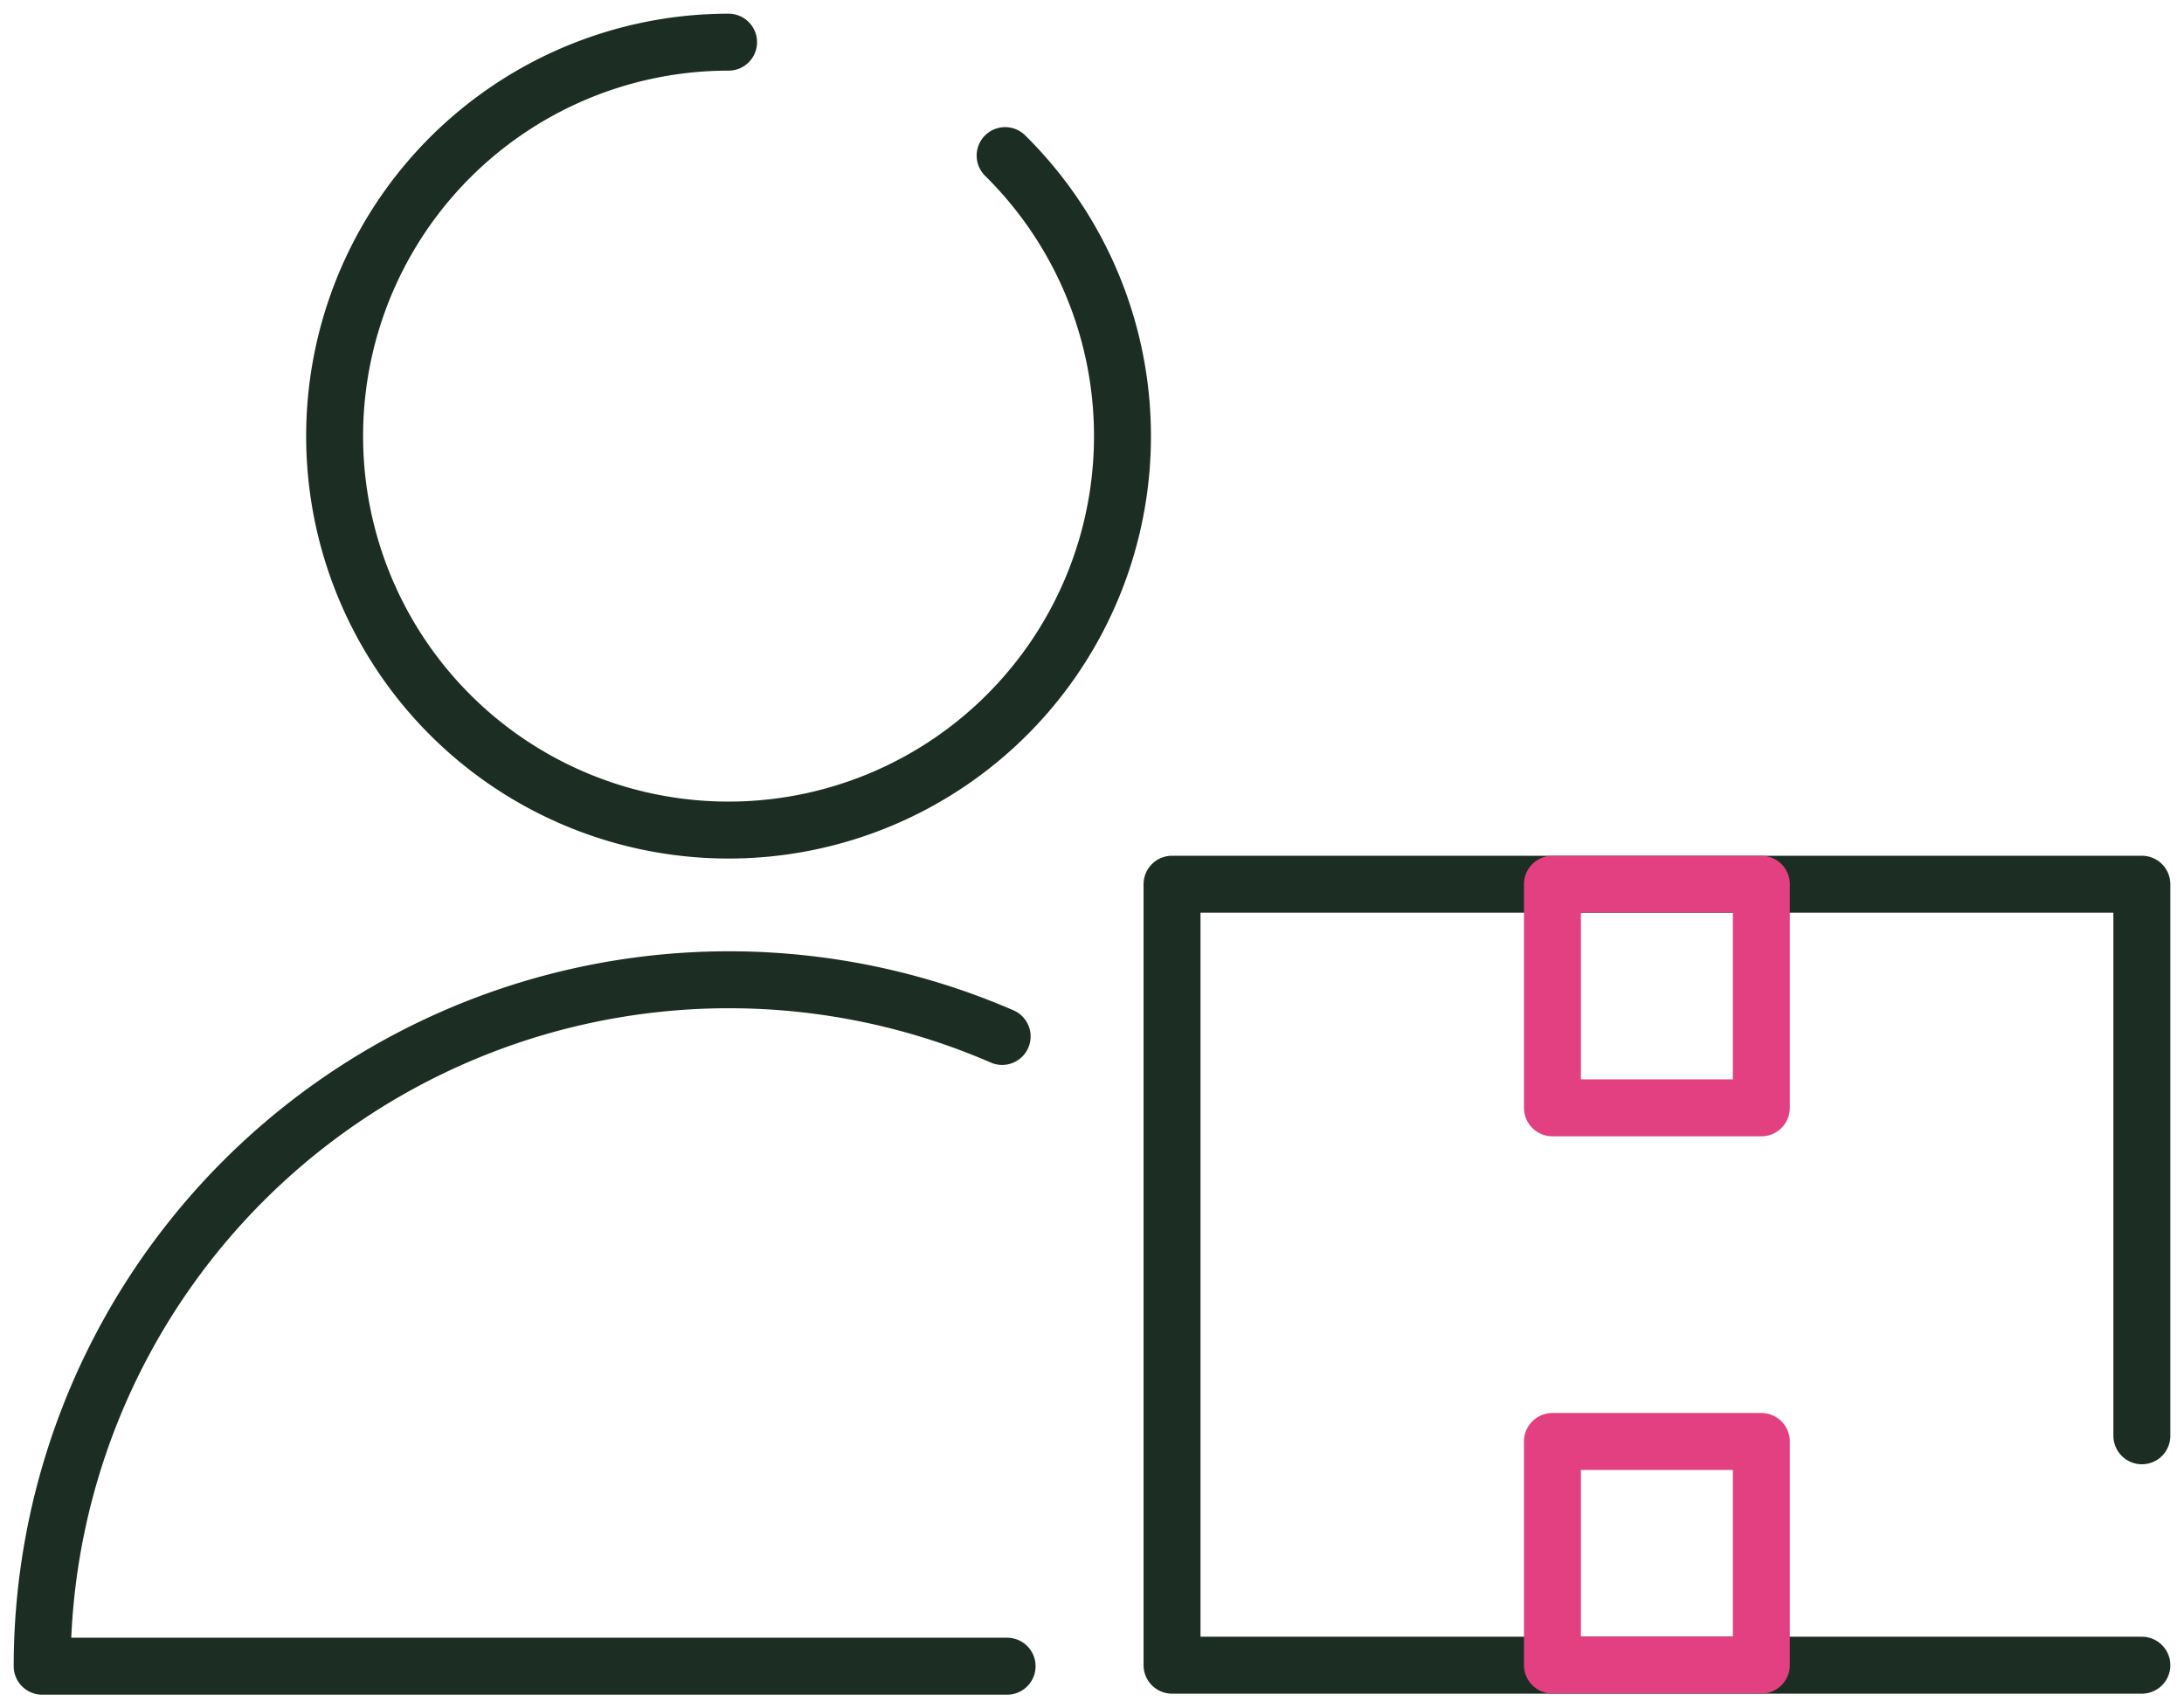
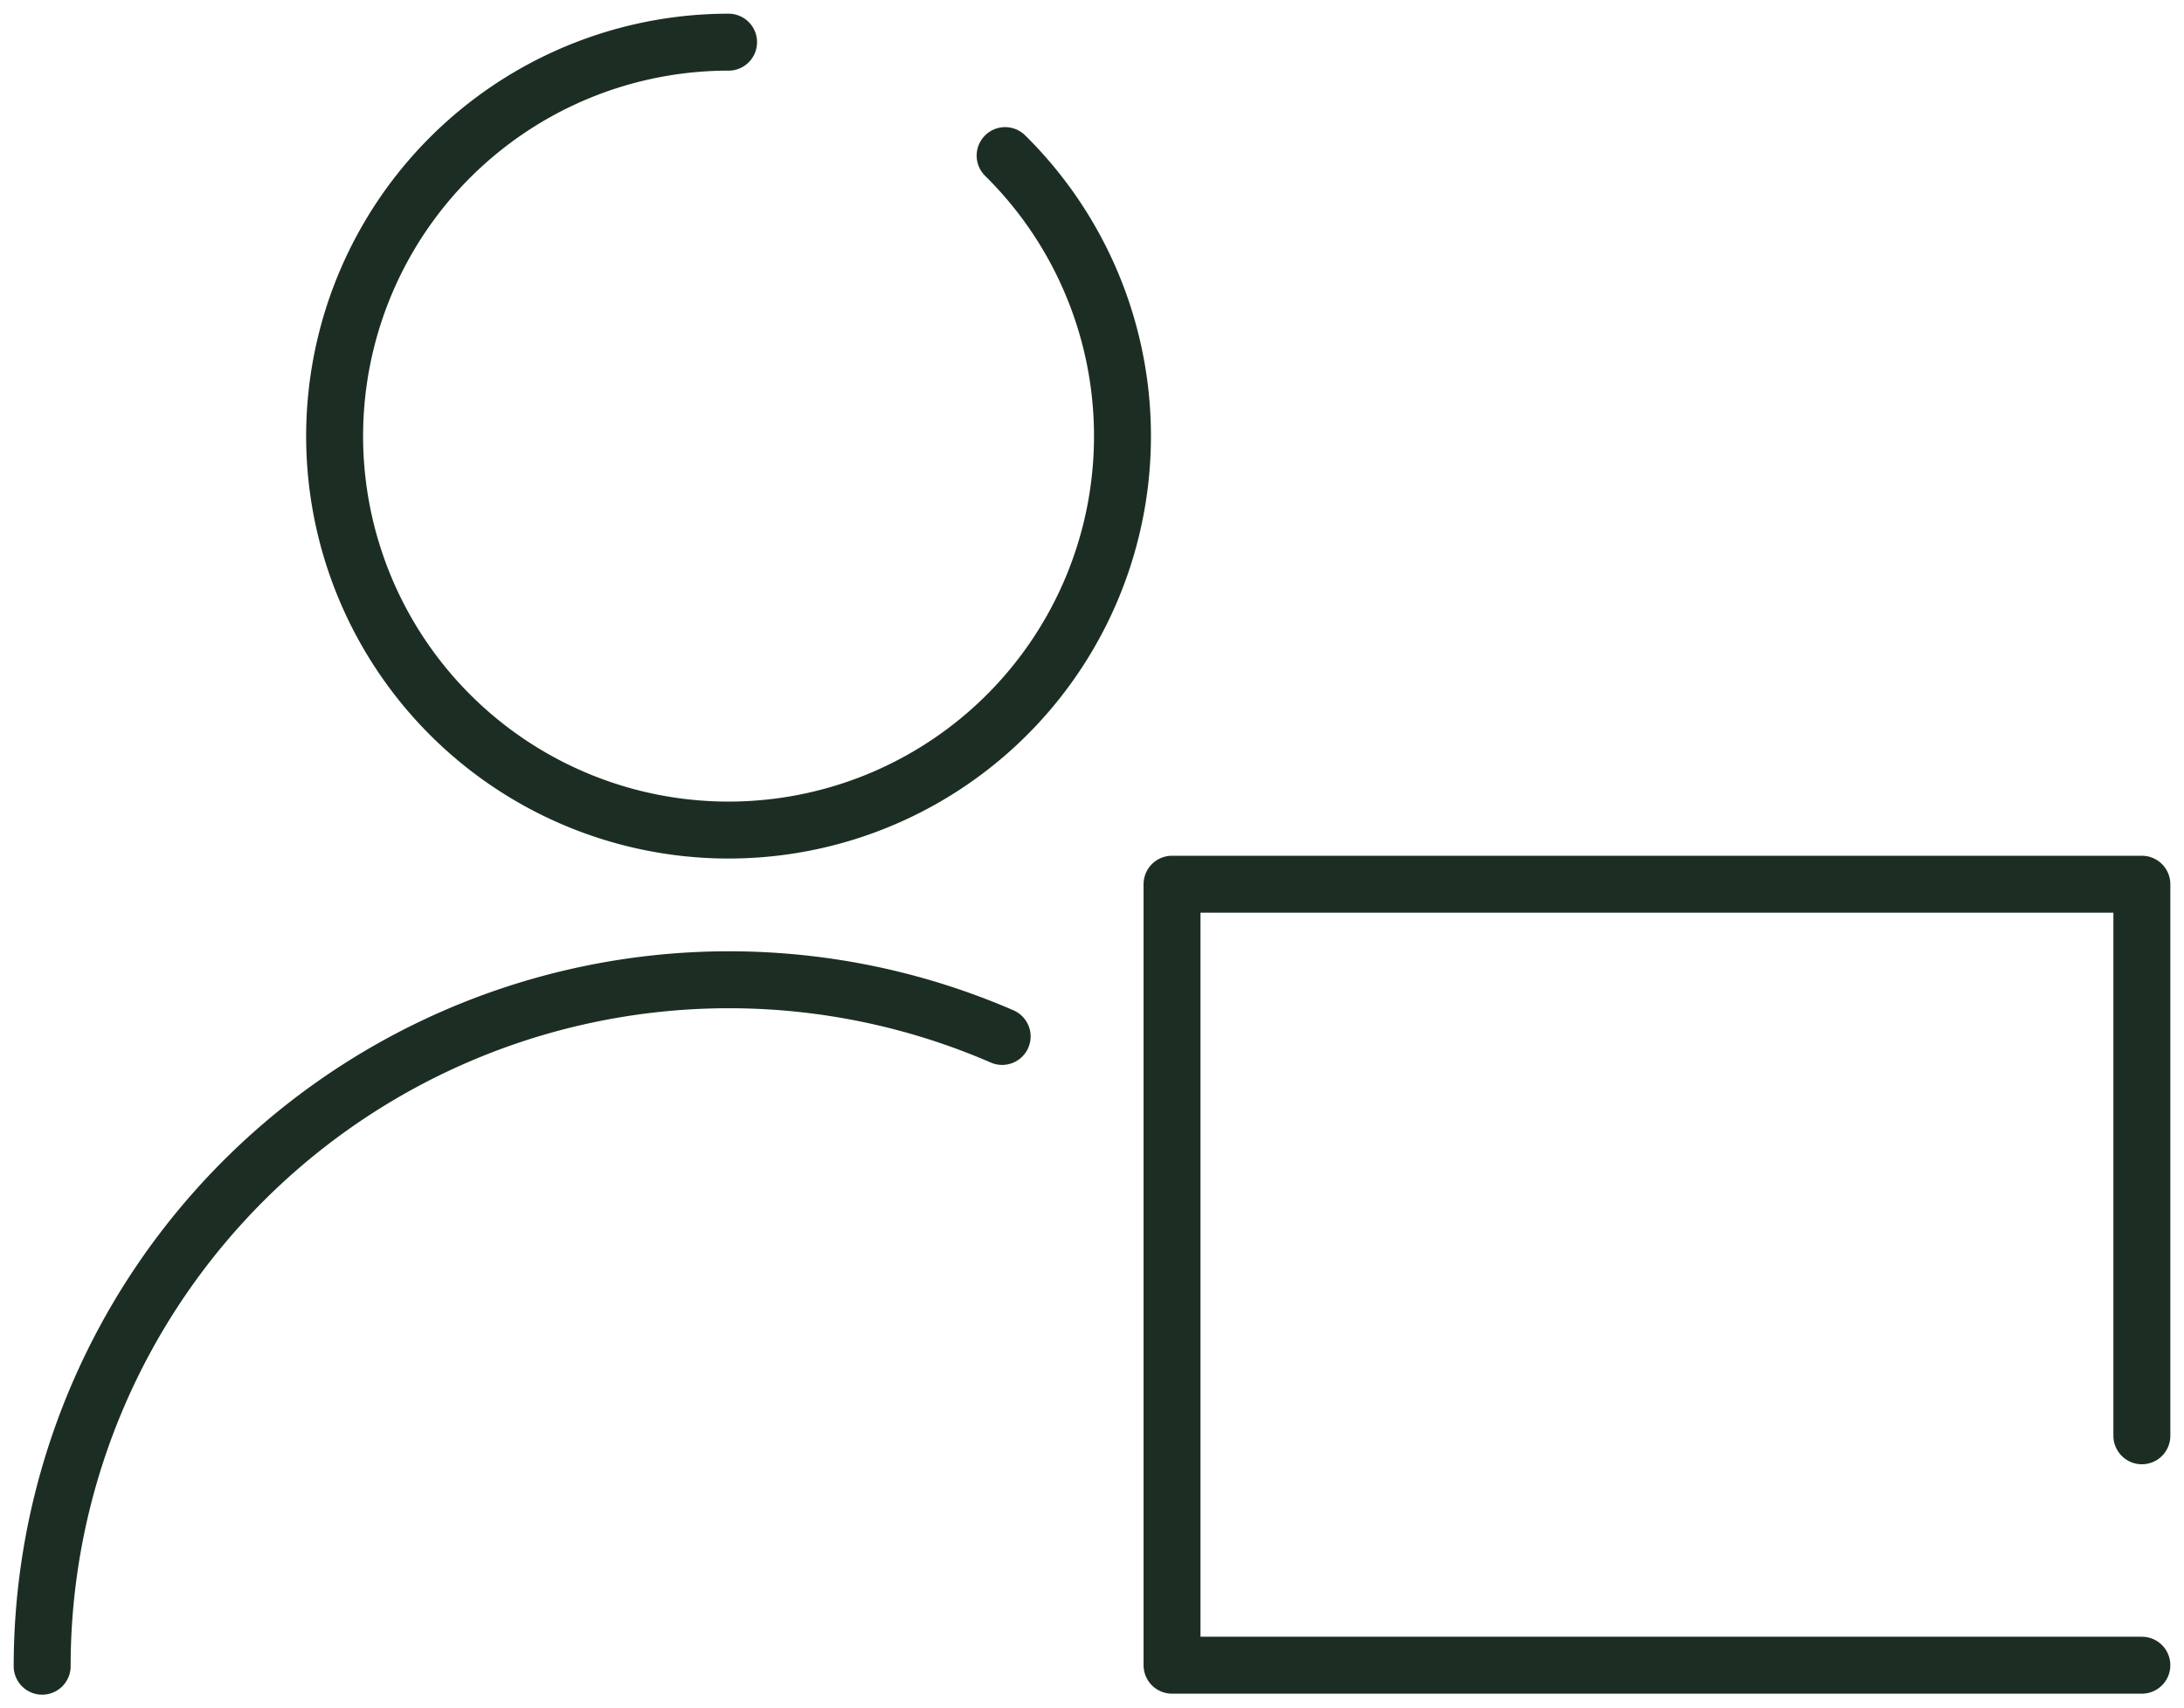
<svg xmlns="http://www.w3.org/2000/svg" id="Component_49_1" data-name="Component 49 – 1" width="76.71" height="60" viewBox="0 0 76.71 60">
  <defs>
    <clipPath id="clip-path">
      <rect id="Rectangle_653" data-name="Rectangle 653" width="76.71" height="60" fill="none" stroke="#707070" stroke-width="2" />
    </clipPath>
  </defs>
  <g id="Group_729" data-name="Group 729">
    <g id="Group_728" data-name="Group 728" clip-path="url(#clip-path)">
      <path id="Path_2509" data-name="Path 2509" d="M61.864,48.4H27.8V20.971H61.864V40.343" transform="translate(13.366 10.084)" fill="none" stroke="#1c2e23" stroke-linecap="round" stroke-linejoin="round" stroke-width="2" />
    </g>
  </g>
-   <rect id="Rectangle_654" data-name="Rectangle 654" width="7.338" height="7.854" transform="translate(54.527 31.055)" fill="none" stroke="#e24080" stroke-linecap="round" stroke-linejoin="round" stroke-width="2" />
  <g id="Group_731" data-name="Group 731">
    <g id="Group_730" data-name="Group 730" clip-path="url(#clip-path)">
-       <rect id="Rectangle_655" data-name="Rectangle 655" width="7.338" height="7.854" transform="translate(54.527 50.626)" fill="none" stroke="#e24080" stroke-linecap="round" stroke-linejoin="round" stroke-width="2" />
      <path id="Path_2510" data-name="Path 2510" d="M31.487,4.984A13.836,13.836,0,1,1,21.773,1" transform="translate(3.817 0.481)" fill="none" stroke="#1c2e23" stroke-linecap="round" stroke-linejoin="round" stroke-width="2" />
-       <path id="Path_2511" data-name="Path 2511" d="M34.718,25.227A24.123,24.123,0,0,0,1,47.345H34.892" transform="translate(0.481 11.174)" fill="none" stroke="#1c2e23" stroke-linecap="round" stroke-linejoin="round" stroke-width="2" />
+       <path id="Path_2511" data-name="Path 2511" d="M34.718,25.227A24.123,24.123,0,0,0,1,47.345" transform="translate(0.481 11.174)" fill="none" stroke="#1c2e23" stroke-linecap="round" stroke-linejoin="round" stroke-width="2" />
    </g>
  </g>
</svg>